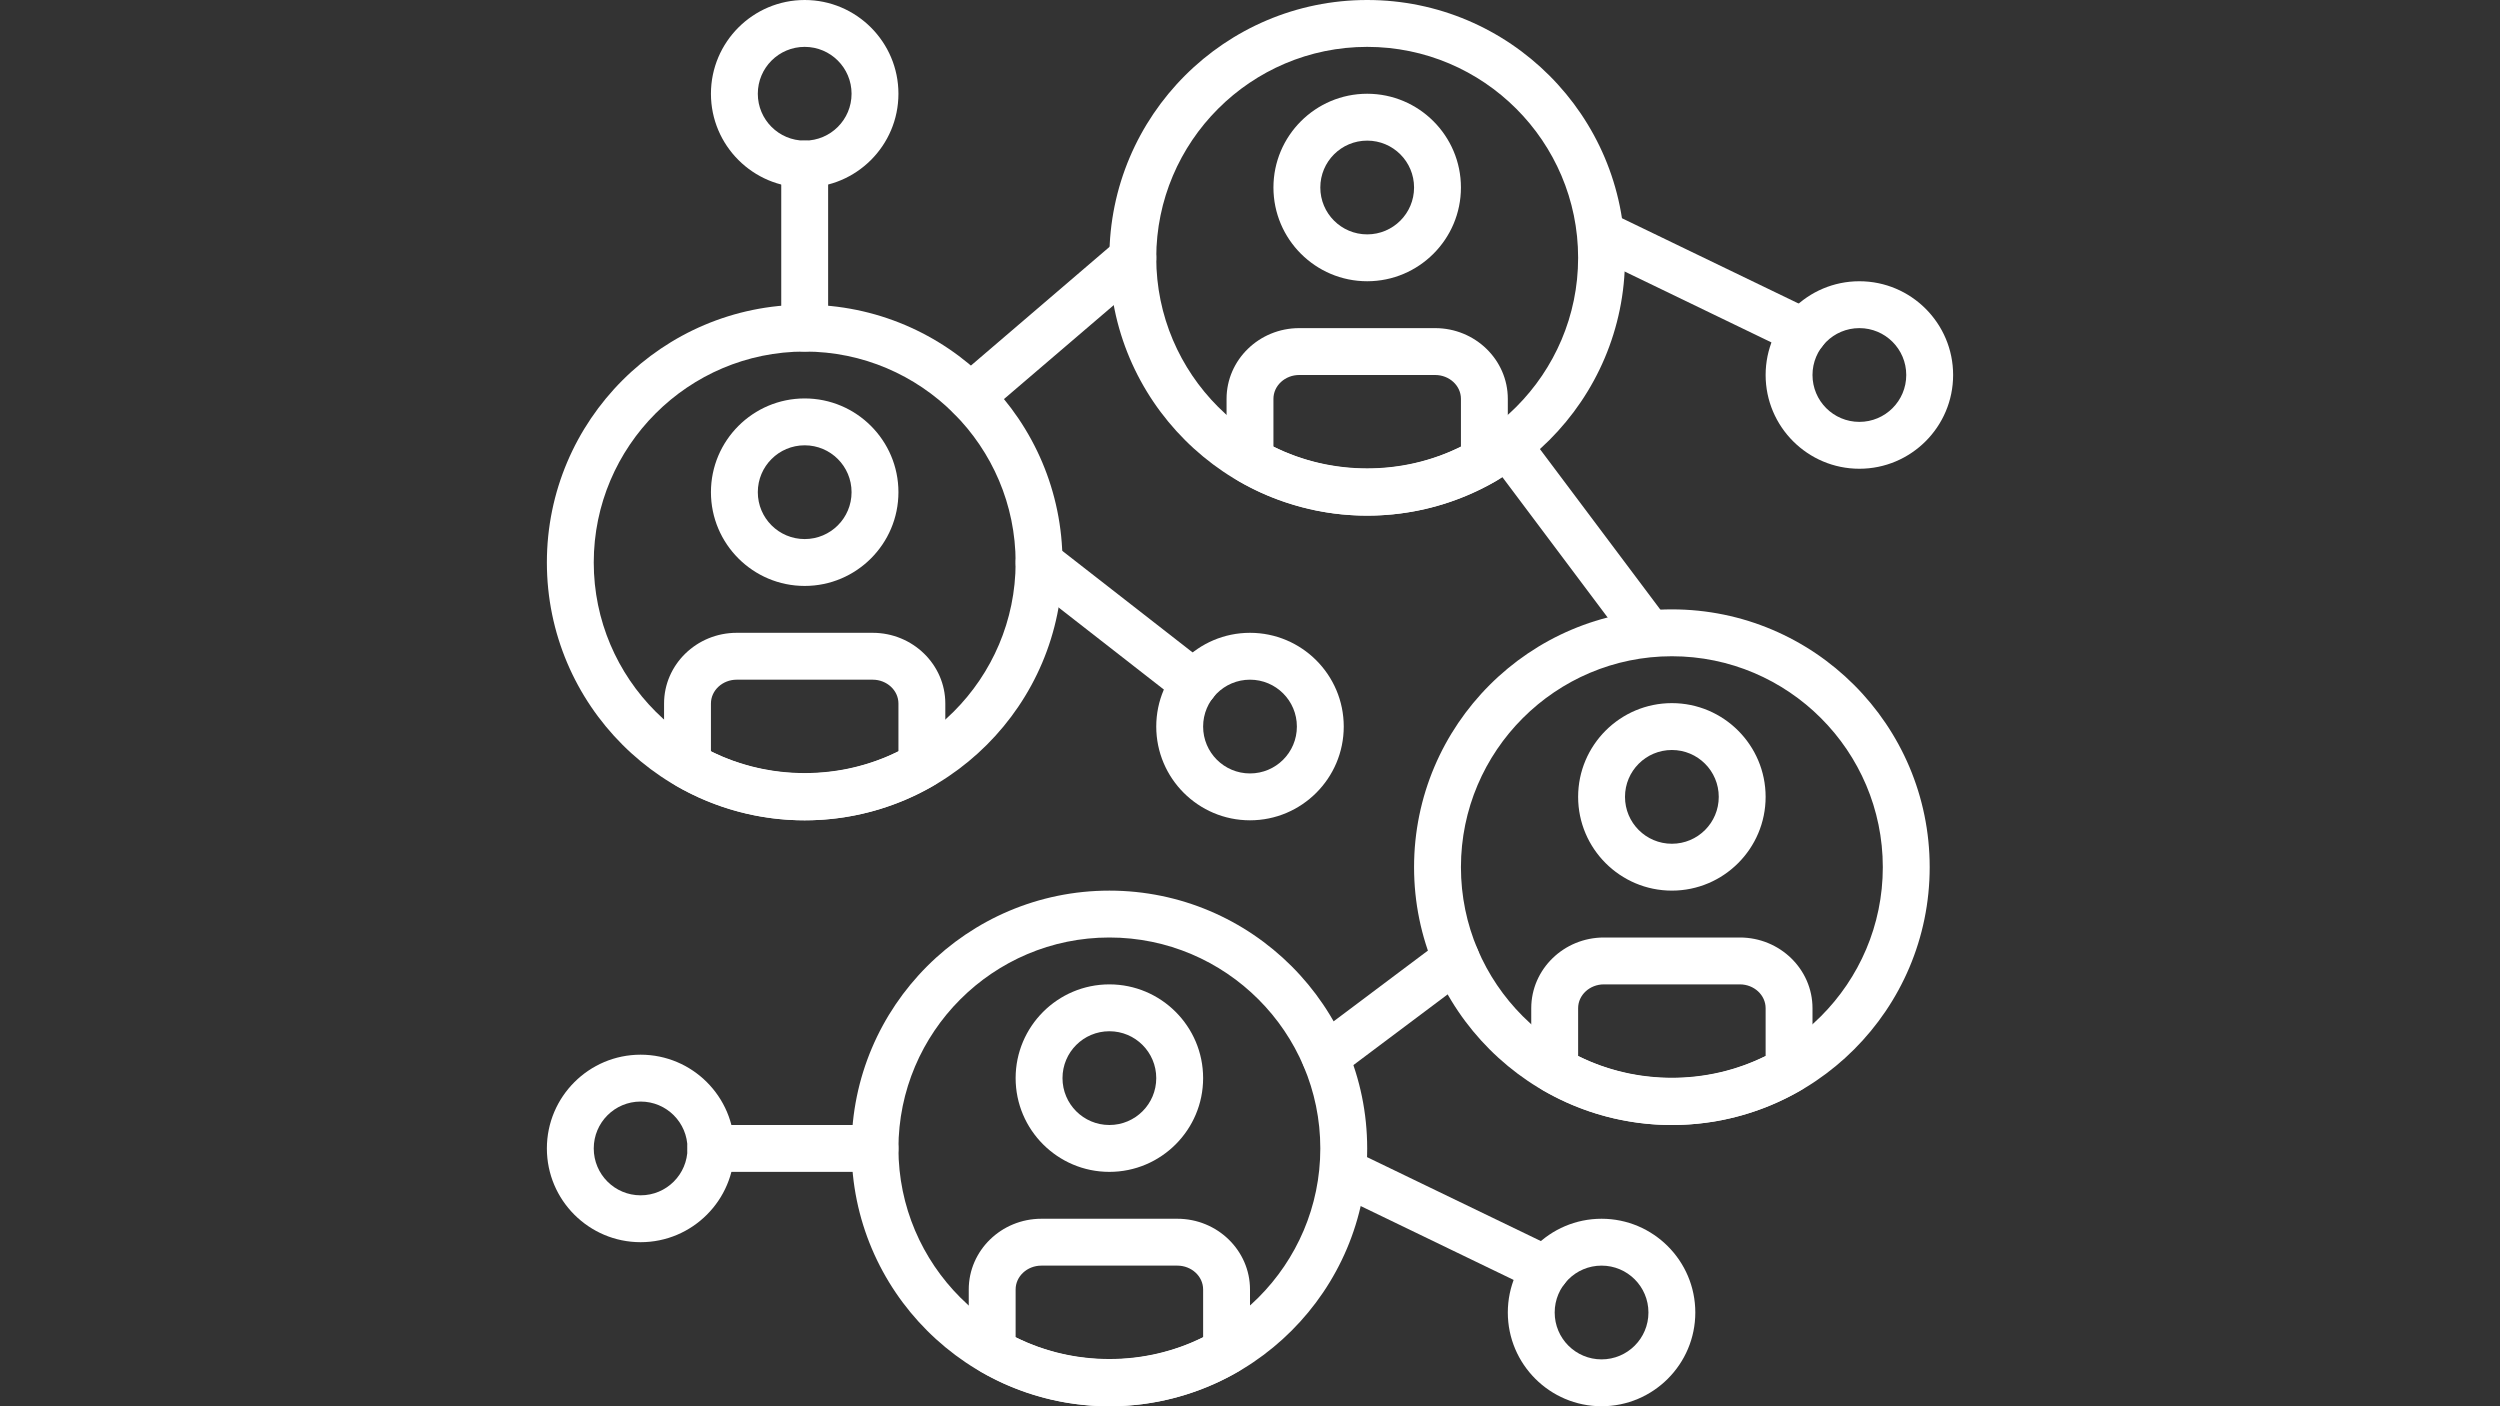
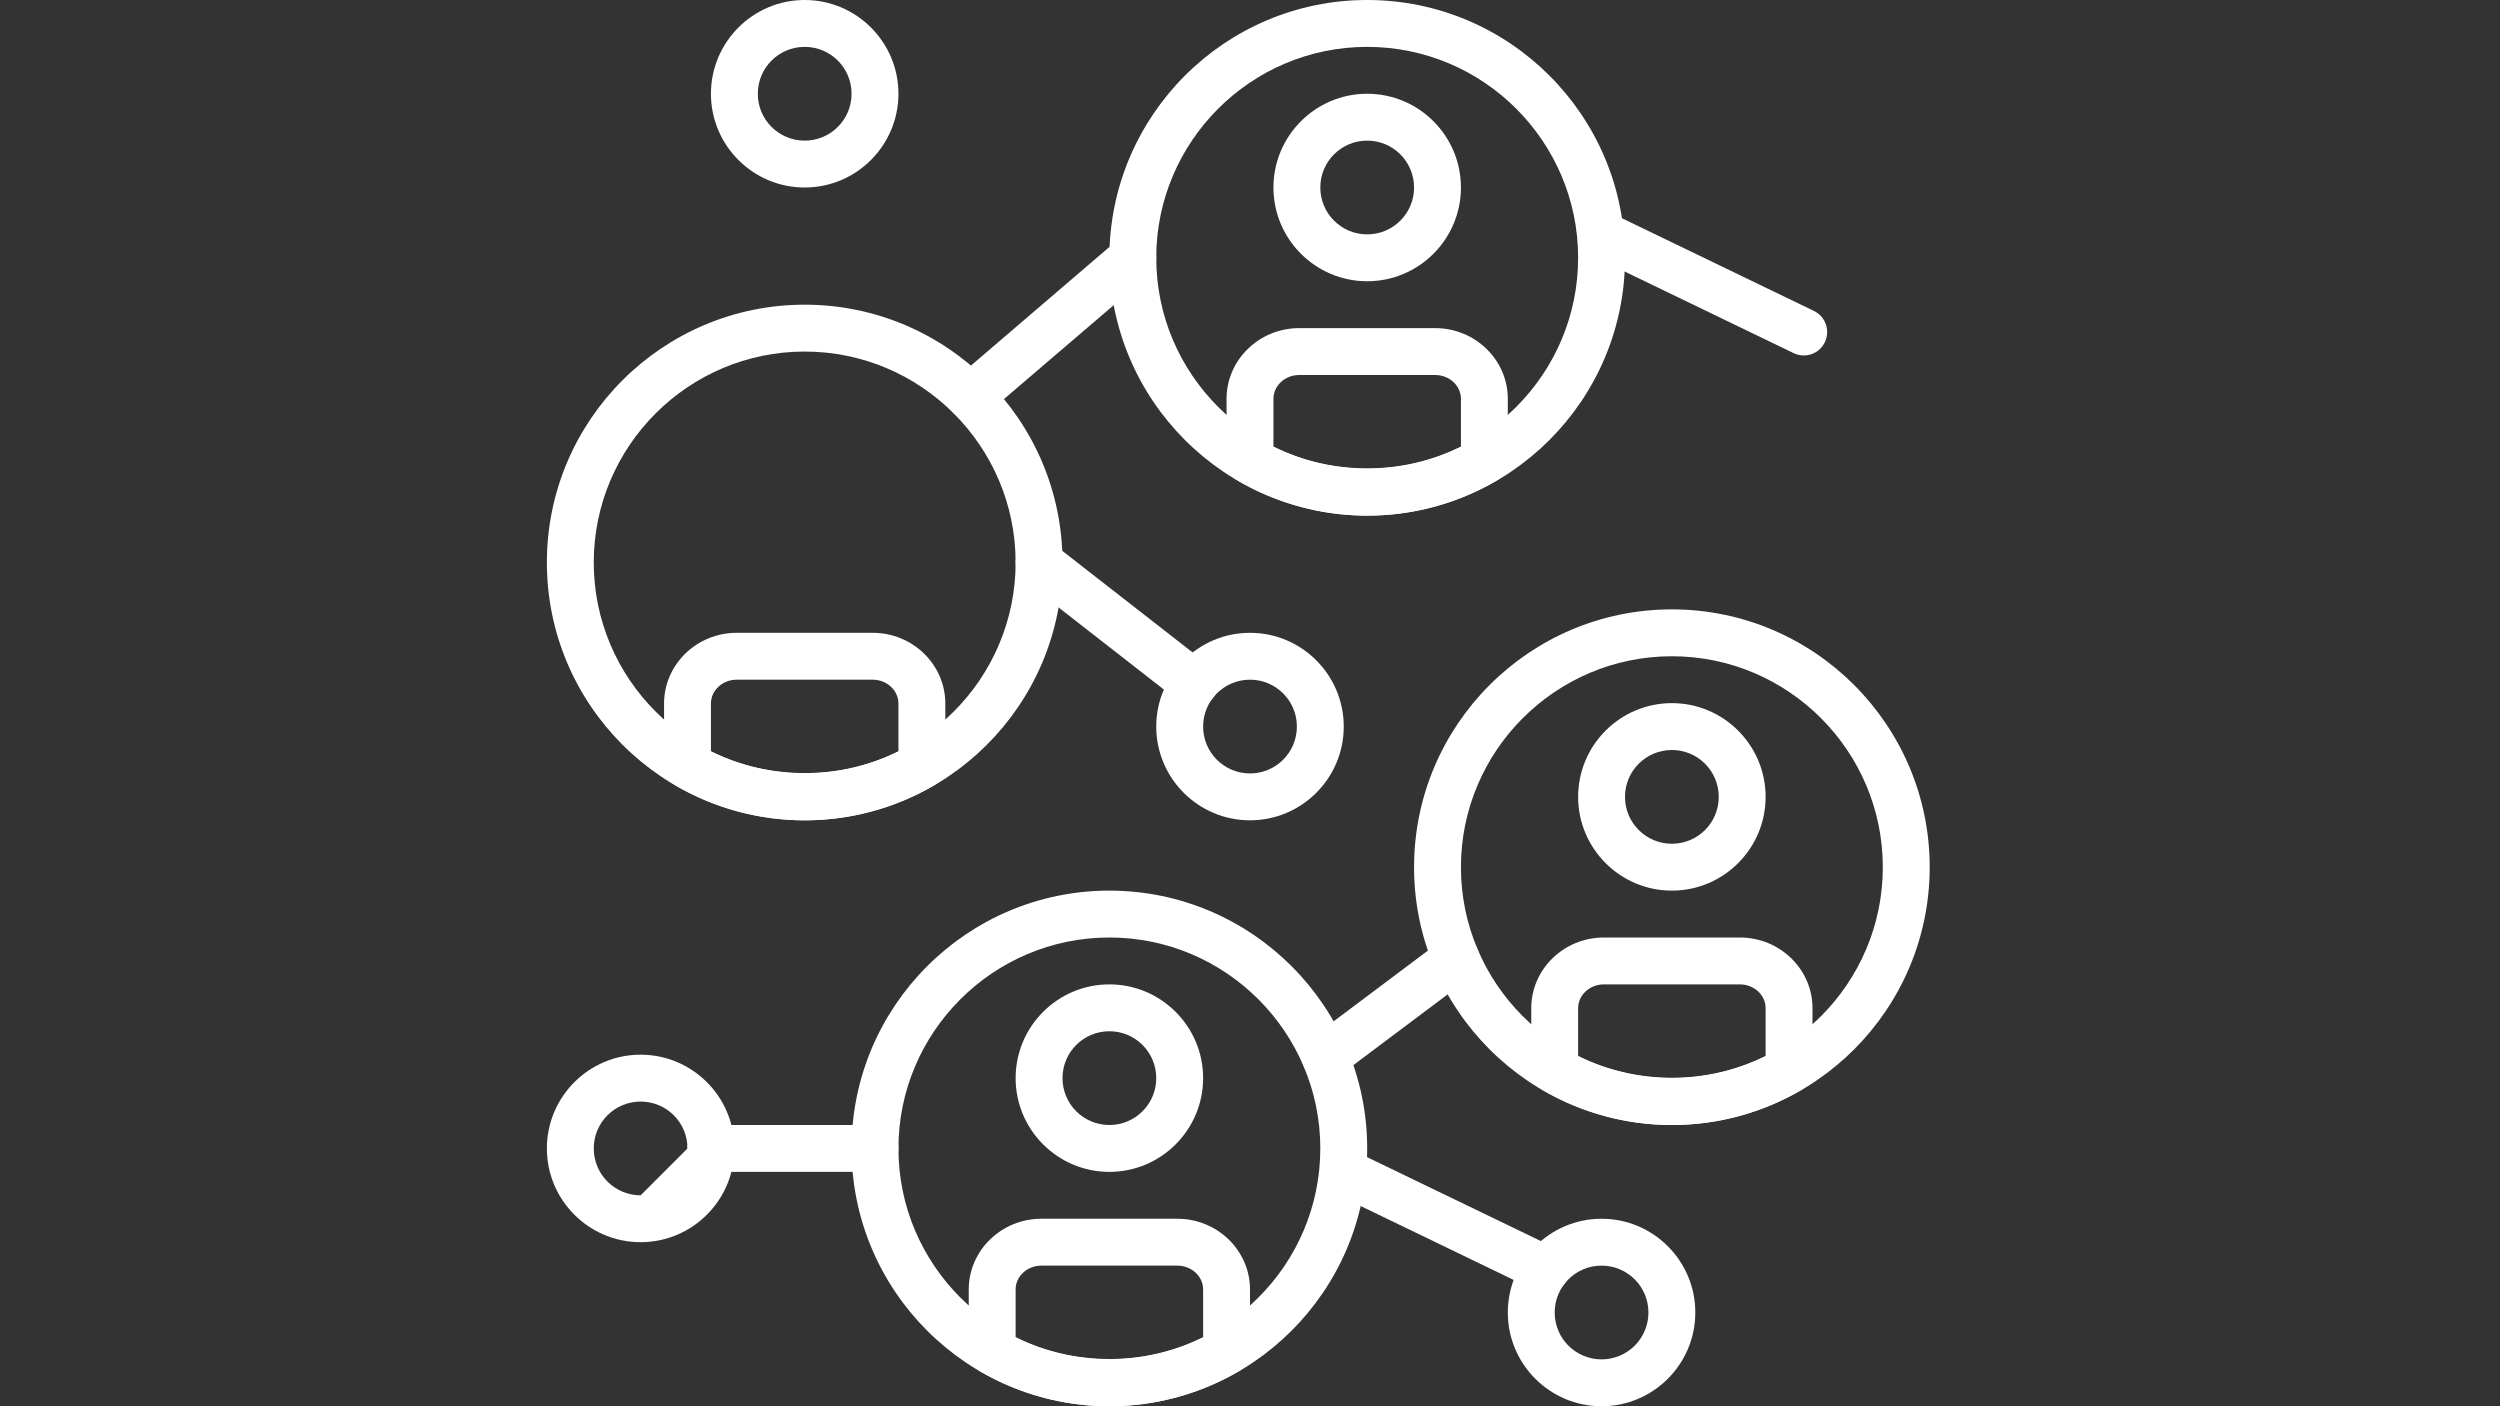
<svg xmlns="http://www.w3.org/2000/svg" version="1.1" id="Capa_1" x="0px" y="0px" viewBox="0 0 1920 1080" enable-background="new 0 0 1920 1080" xml:space="preserve">
  <rect x="0" y="0" width="1920" height="1080" fill="#333333" stroke="none" />
  <g>
    <g>
-       <path fill="#FFFFFF" d="M1428,216c-39.7,0-72,32.3-72,72s32.3,72,72,72s72-32.3,72-72C1500,248.3,1467.7,216,1428,216z M1428,324    c-19.9,0-36-16.1-36-36c0-19.9,16.1-36,36-36c19.9,0,36,16.1,36,36C1464,307.9,1447.9,324,1428,324z" />
-     </g>
+       </g>
  </g>
  <g>
    <g>
-       <path fill="#FFFFFF" d="M492,810c-39.7,0-72,32.3-72,72c0,39.7,32.3,72,72,72c39.7,0,72-32.3,72-72C564,842.3,531.7,810,492,810z     M492,918c-19.9,0-36-16.1-36-36s16.1-36,36-36c19.9,0,36,16.1,36,36S511.9,918,492,918z" />
+       <path fill="#FFFFFF" d="M492,810c-39.7,0-72,32.3-72,72c0,39.7,32.3,72,72,72c39.7,0,72-32.3,72-72C564,842.3,531.7,810,492,810z     M492,918c-19.9,0-36-16.1-36-36s16.1-36,36-36c19.9,0,36,16.1,36,36z" />
    </g>
  </g>
  <g>
    <g>
      <path fill="#FFFFFF" d="M1393.1,238.8l-155.3-75c-9-4.3-19.7-0.6-24,8.4c-4.3,8.9-0.6,19.7,8.4,24l155.3,75    c2.5,1.2,5.2,1.8,7.8,1.8c6.7,0,13.1-3.7,16.2-10.2C1405.8,253.8,1402,243.1,1393.1,238.8z" />
    </g>
  </g>
  <g>
    <g>
      <path fill="#FFFFFF" d="M1230,936c-39.7,0-72,32.3-72,72c0,39.7,32.3,72,72,72s72-32.3,72-72S1269.7,936,1230,936z M1230,1044    c-19.9,0-36-16.1-36-36c0-19.9,16.1-36,36-36s36,16.1,36,36S1249.9,1044,1230,1044z" />
    </g>
  </g>
  <g>
    <g>
      <path fill="#FFFFFF" d="M1195.1,958.8l-155.3-75c-9-4.3-19.7-0.6-24,8.4c-4.3,8.9-0.6,19.7,8.4,24l155.3,75    c2.5,1.2,5.2,1.8,7.8,1.8c6.7,0,13.1-3.7,16.2-10.2C1207.8,973.8,1204,963.1,1195.1,958.8z" />
    </g>
  </g>
  <g>
    <g>
      <path fill="#FFFFFF" d="M960,486c-39.7,0-72,32.3-72,72c0,39.7,32.3,72,72,72c39.7,0,72-32.3,72-72C1032,518.3,999.7,486,960,486z     M960,594c-19.9,0-36-16.1-36-36c0-19.9,16.1-36,36-36c19.9,0,36,16.1,36,36S979.9,594,960,594z" />
    </g>
  </g>
  <g>
    <g>
      <path fill="#FFFFFF" d="M928.4,510.8l-119.3-93c-7.8-6.1-19.2-4.7-25.3,3.1c-6.1,7.8-4.7,19.2,3.1,25.3l119.3,93    c3.3,2.6,7.2,3.8,11.1,3.8c5.4,0,10.7-2.4,14.2-6.9C937.6,528.2,936.2,516.9,928.4,510.8z" />
    </g>
  </g>
  <g>
    <g>
      <path fill="#FFFFFF" d="M1284,468c-109.2,0-198,88.8-198,198s88.8,198,198,198c109.2,0,198-88.8,198-198S1393.2,468,1284,468z     M1284,828c-89.3,0-162-72.7-162-162s72.7-162,162-162s162,72.7,162,162S1373.3,828,1284,828z" />
    </g>
  </g>
  <g>
    <g>
      <path fill="#FFFFFF" d="M1284,540c-39.7,0-72,32.3-72,72c0,39.7,32.3,72,72,72c39.7,0,72-32.3,72-72    C1356,572.3,1323.7,540,1284,540z M1284,648c-19.9,0-36-16.1-36-36c0-19.9,16.1-36,36-36c19.9,0,36,16.1,36,36    C1320,631.9,1303.9,648,1284,648z" />
    </g>
  </g>
  <g>
    <g>
      <path fill="#FFFFFF" d="M1336.2,720h-104.4c-30.8,0-55.8,24.4-55.8,54.3v47.4c0,6.4,3.4,12.4,9,15.6c30.2,17.5,64.4,26.7,99,26.7    s68.8-9.2,99-26.7c5.6-3.2,9-9.2,9-15.6v-47.4C1392,744.4,1367,720,1336.2,720z M1356,811c-44.8,22.3-99.2,22.3-144,0v-36.7    c0-10.1,8.9-18.3,19.8-18.3h104.4c10.9,0,19.8,8.2,19.8,18.3L1356,811L1356,811z" />
    </g>
  </g>
  <g>
    <g>
      <path fill="#FFFFFF" d="M852,684c-109.2,0-198,88.8-198,198s88.8,198,198,198s198-88.8,198-198S961.2,684,852,684z M852,1044    c-89.3,0-162-72.7-162-162s72.7-162,162-162s162,72.7,162,162S941.3,1044,852,1044z" />
    </g>
  </g>
  <g>
    <g>
      <path fill="#FFFFFF" d="M852,756c-39.7,0-72,32.3-72,72c0,39.7,32.3,72,72,72s72-32.3,72-72C924,788.3,891.7,756,852,756z     M852,864c-19.9,0-36-16.1-36-36c0-19.9,16.1-36,36-36c19.9,0,36,16.1,36,36S871.9,864,852,864z" />
    </g>
  </g>
  <g>
    <g>
      <path fill="#FFFFFF" d="M904.2,936H799.8c-30.8,0-55.8,24.4-55.8,54.3v47.4c0,6.4,3.4,12.4,9,15.6c30.2,17.5,64.4,26.7,99,26.7    s68.8-9.2,99-26.7c5.6-3.2,9-9.2,9-15.6v-47.4C960,960.4,935,936,904.2,936z M924,1027c-44.8,22.3-99.2,22.3-144,0v-36.7    c0-10.1,8.9-18.3,19.8-18.3h104.4c10.9,0,19.8,8.2,19.8,18.3L924,1027L924,1027z" />
    </g>
  </g>
  <g>
    <g>
      <path fill="#FFFFFF" d="M618,234c-109.2,0-198,88.8-198,198s88.8,198,198,198s198-88.8,198-198C816,322.8,727.2,234,618,234z     M618,594c-89.3,0-162-72.7-162-162s72.7-162,162-162s162,72.7,162,162C780,521.3,707.3,594,618,594z" />
    </g>
  </g>
  <g>
    <g>
-       <path fill="#FFFFFF" d="M618,306c-39.7,0-72,32.3-72,72s32.3,72,72,72c39.7,0,72-32.3,72-72S657.7,306,618,306z M618,414    c-19.9,0-36-16.1-36-36s16.1-36,36-36c19.9,0,36,16.1,36,36S637.9,414,618,414z" />
-     </g>
+       </g>
  </g>
  <g>
    <g>
      <path fill="#FFFFFF" d="M670.2,486H565.8c-30.8,0-55.8,24.4-55.8,54.3v47.4c0,6.4,3.4,12.4,9,15.6c30.2,17.5,64.4,26.7,99,26.7    c34.6,0,68.8-9.2,99-26.7c5.6-3.2,9-9.2,9-15.6v-47.4C726,510.4,701,486,670.2,486z M690,577c-44.8,22.3-99.2,22.3-144,0v-36.7    c0-10.1,8.9-18.3,19.8-18.3h104.4c10.9,0,19.8,8.2,19.8,18.3L690,577L690,577z" />
    </g>
  </g>
  <g>
    <g>
      <path fill="#FFFFFF" d="M1050,0C940.8,0,852,88.8,852,198s88.8,198,198,198s198-88.8,198-198C1248,88.8,1159.2,0,1050,0z     M1050,360c-89.3,0-162-72.7-162-162s72.7-162,162-162c89.3,0,162,72.7,162,162C1212,287.3,1139.3,360,1050,360z" />
    </g>
  </g>
  <g>
    <g>
      <path fill="#FFFFFF" d="M1050,72c-39.7,0-72,32.3-72,72s32.3,72,72,72c39.7,0,72-32.3,72-72S1089.7,72,1050,72z M1050,180    c-19.9,0-36-16.1-36-36c0-19.9,16.1-36,36-36c19.9,0,36,16.1,36,36C1086,163.9,1069.9,180,1050,180z" />
    </g>
  </g>
  <g>
    <g>
      <path fill="#FFFFFF" d="M1102.2,252H997.8c-30.8,0-55.8,24.4-55.8,54.3v47.4c0,6.4,3.4,12.4,9,15.6c30.2,17.5,64.4,26.7,99,26.7    c34.6,0,68.8-9.2,99-26.7c5.6-3.2,9-9.2,9-15.6v-47.4C1158,276.4,1133,252,1102.2,252z M1122,343c-44.8,22.3-99.2,22.3-144,0    v-36.7c0-10.1,8.9-18.3,19.8-18.3h104.4c10.9,0,19.8,8.2,19.8,18.3L1122,343L1122,343z" />
    </g>
  </g>
  <g>
    <g>
      <path fill="#FFFFFF" d="M883.7,186.3c-6.5-7.5-17.8-8.4-25.4-2L733.6,291.1c-7.6,6.5-8.4,17.8-2,25.4c3.6,4.2,8.6,6.3,13.7,6.3    c4.1,0,8.3-1.4,11.7-4.3l124.7-106.7C889.3,205.2,890.2,193.8,883.7,186.3z" />
    </g>
  </g>
  <g>
    <g>
-       <path fill="#FFFFFF" d="M1280.4,475.2l-108-144c-6-8-17.2-9.5-25.2-3.6c-8,6-9.6,17.2-3.6,25.2l108,144c3.5,4.7,8.9,7.2,14.4,7.2    c3.7,0,7.5-1.2,10.8-3.6C1284.8,494.4,1286.4,483.2,1280.4,475.2z" />
-     </g>
+       </g>
  </g>
  <g>
    <g>
      <path fill="#FFFFFF" d="M1132.7,725.5c-6-8-17.2-9.6-25.2-3.6l-100.5,75.4c-8,6-9.6,17.2-3.6,25.2c3.5,4.7,8.9,7.2,14.4,7.2    c3.8,0,7.5-1.2,10.8-3.6l100.5-75.4C1137,744.8,1138.6,733.5,1132.7,725.5z" />
    </g>
  </g>
  <g>
    <g>
      <path fill="#FFFFFF" d="M672,864H546c-9.9,0-18,8-18,18c0,10,8.1,18,18,18h126c9.9,0,18-8,18-18C690,872,681.9,864,672,864z" />
    </g>
  </g>
  <g>
    <g>
      <path fill="#FFFFFF" d="M618,0c-39.7,0-72,32.3-72,72c0,39.7,32.3,72,72,72c39.7,0,72-32.3,72-72C690,32.3,657.7,0,618,0z     M618,108c-19.9,0-36-16.1-36-36c0-19.9,16.1-36,36-36c19.9,0,36,16.1,36,36C654,91.9,637.9,108,618,108z" />
    </g>
  </g>
  <g>
    <g>
-       <path fill="#FFFFFF" d="M618,108c-9.9,0-18,8-18,18v126c0,10,8.1,18,18,18c9.9,0,18-8,18-18V126C636,116,627.9,108,618,108z" />
-     </g>
+       </g>
  </g>
</svg>